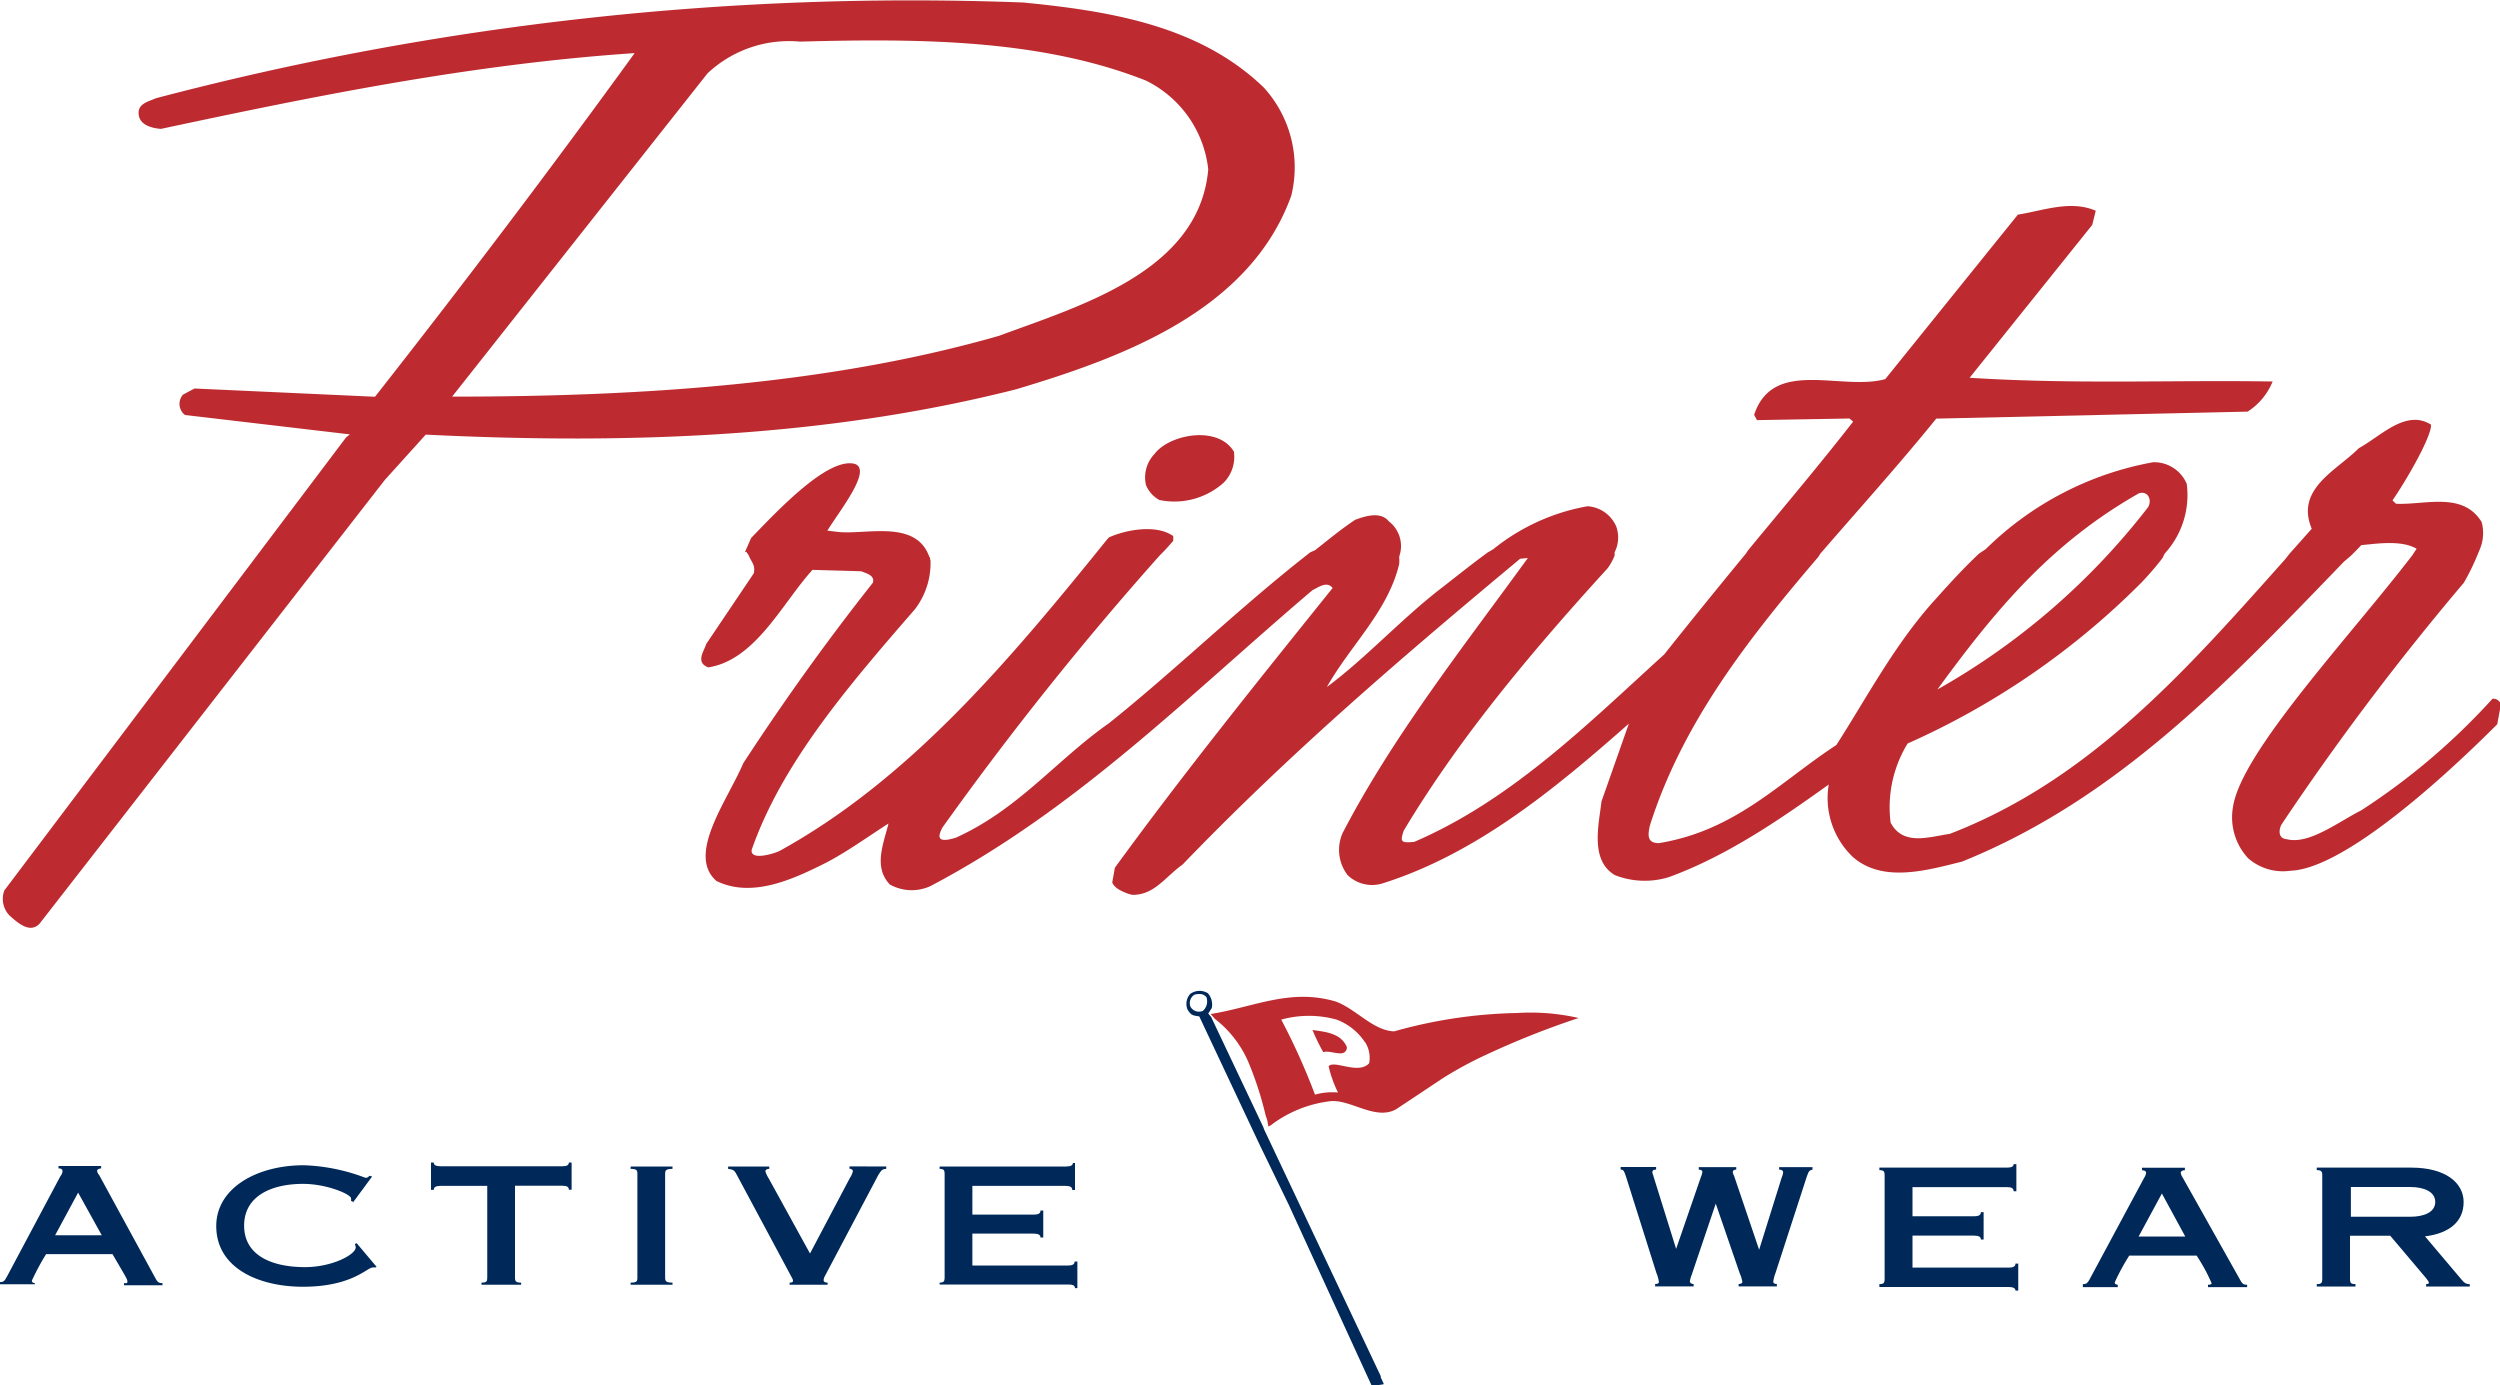
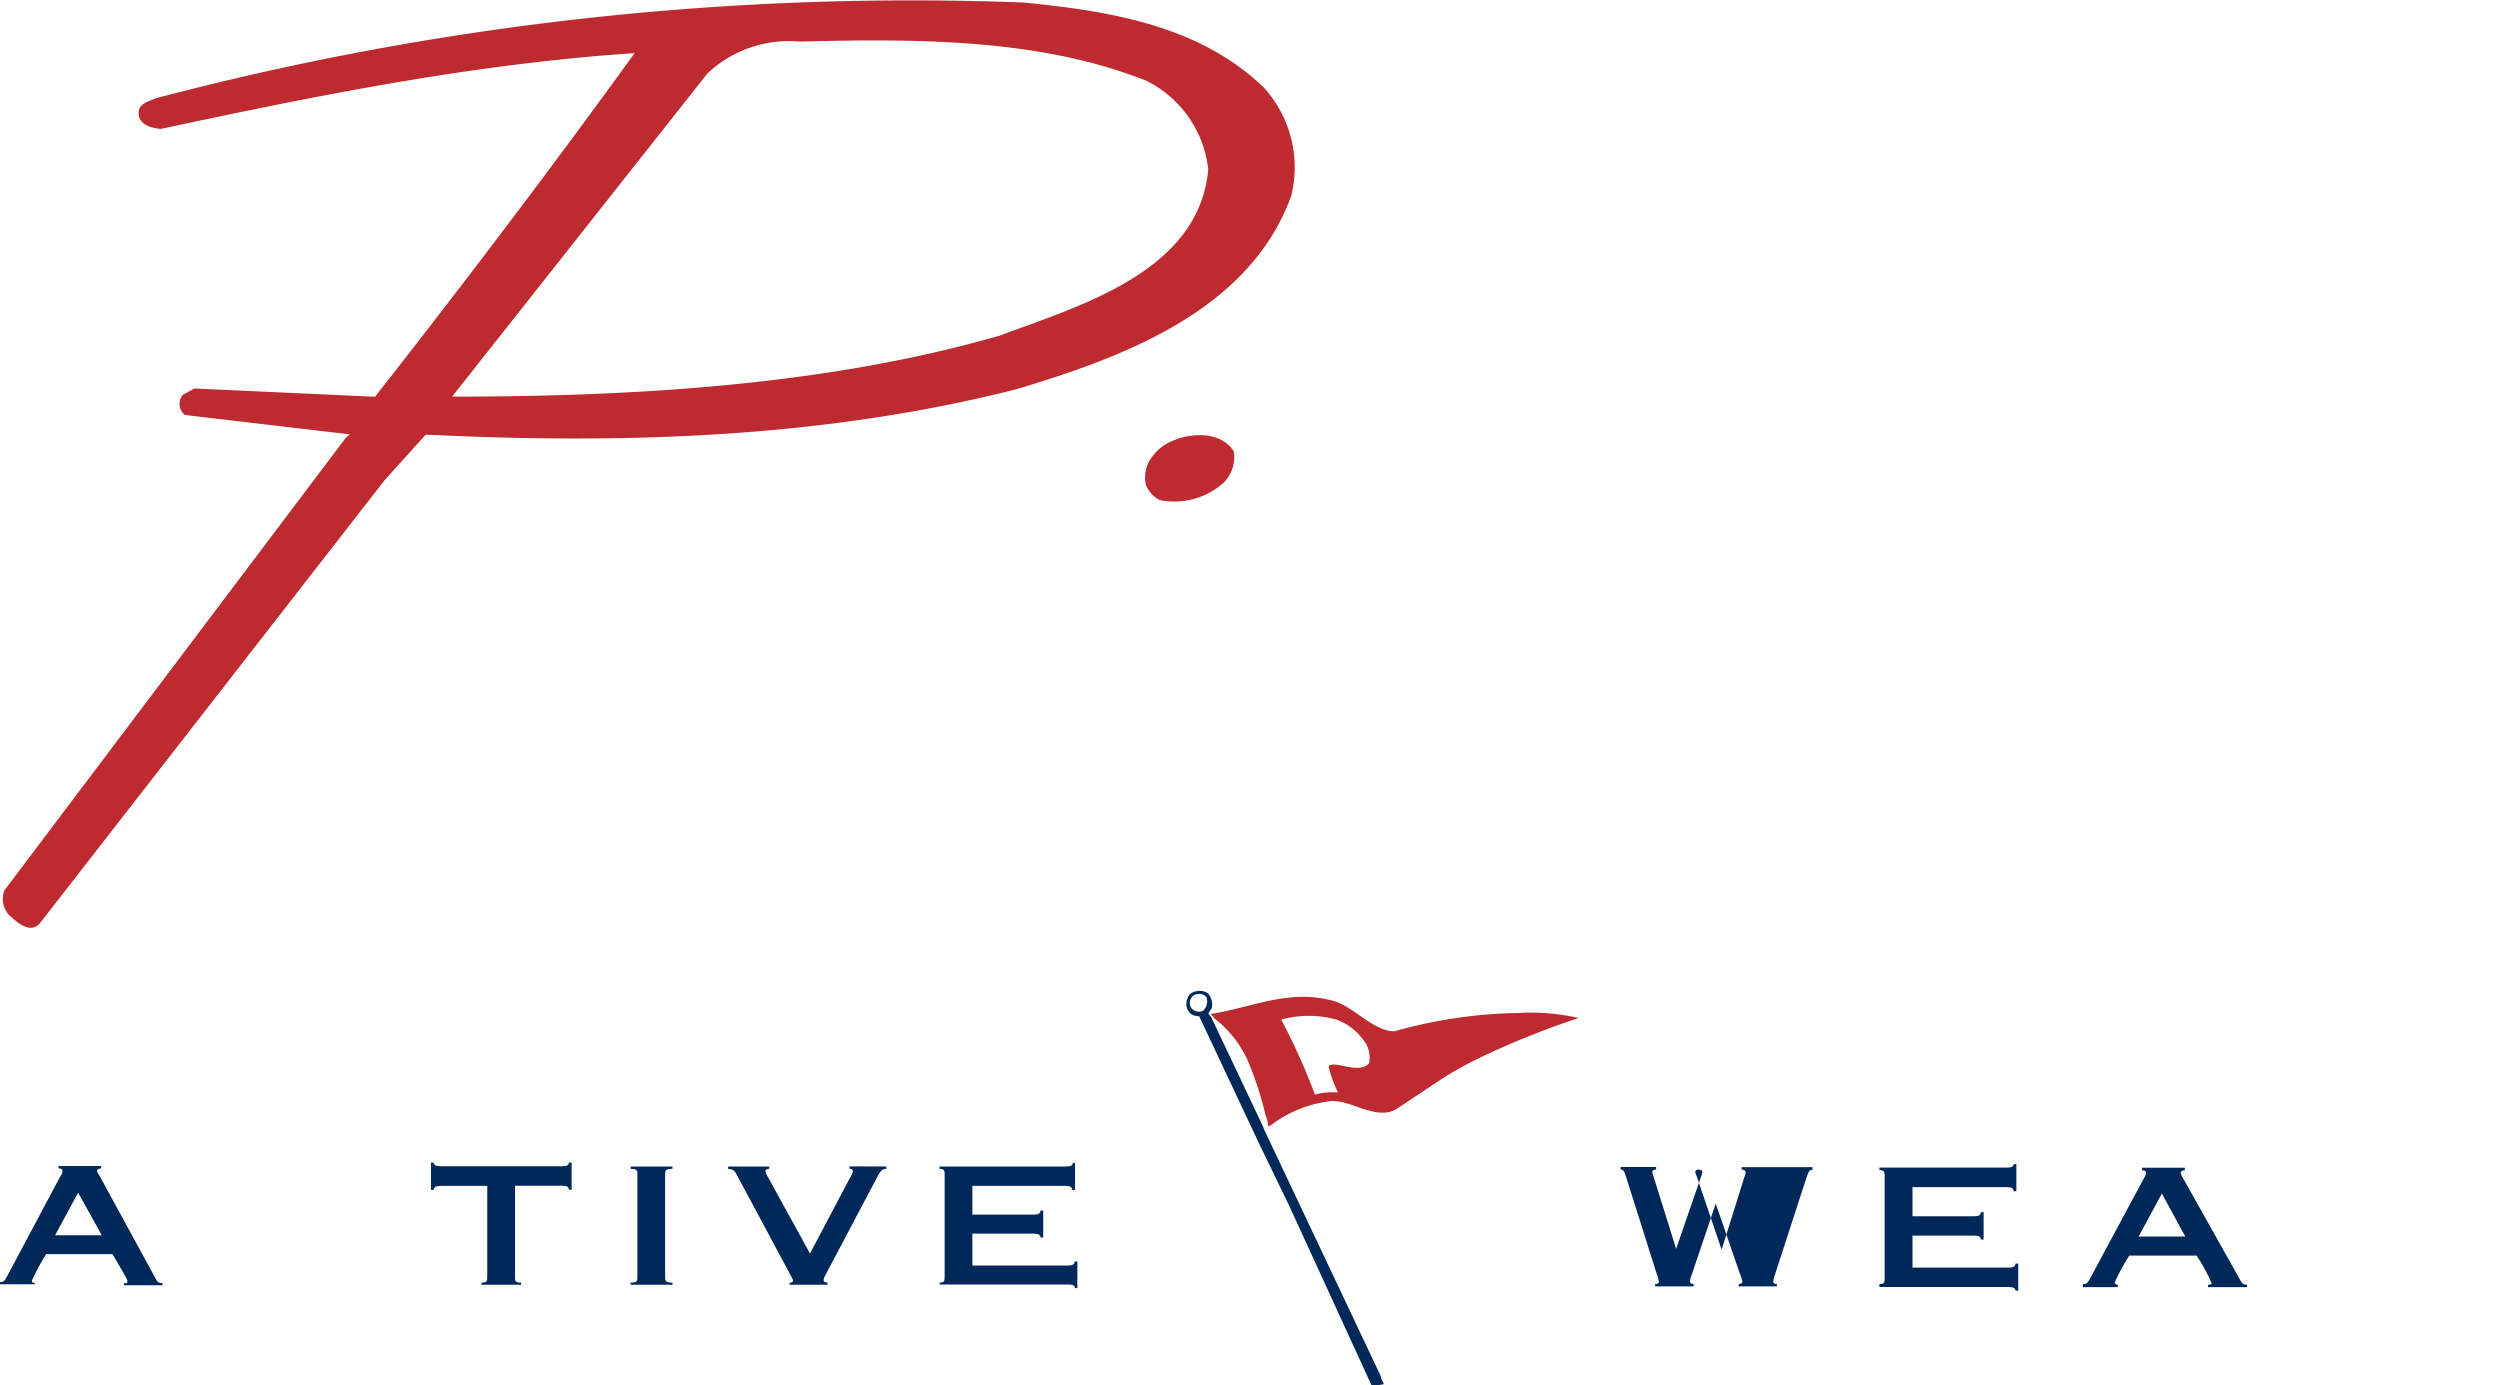
<svg xmlns="http://www.w3.org/2000/svg" id="6d3dadc0-bd1a-4d04-bed8-3f9ccbadd803" data-name="Ebene 1" viewBox="0 0 200 110.81">
  <defs>
    <style>.\38 b4389c7-844a-42d0-9c7c-702d8e91eb41{fill:#fff;}.\30 f296ee3-c14c-41ee-a519-e1958457a300{fill:#bd2b30;}.ae6ad5ce-ec10-42a4-841f-0af33572c108{fill:#00295a;}</style>
  </defs>
  <title>printer</title>
  <path d="M101.49,90.13" />
  <path class="8b4389c7-844a-42d0-9c7c-702d8e91eb41" d="M97,81.44" />
  <path class="8b4389c7-844a-42d0-9c7c-702d8e91eb41" d="M97.19,81.51,97,81.44l-.26-.35h.11" />
  <path class="0f296ee3-c14c-41ee-a519-e1958457a300" d="M97.19,81.51a8.73,8.73,0,0,1,2.66,3.41,27.24,27.24,0,0,1,1.41,4.35l.07.18a2.4,2.4,0,0,1,.1.46l.05.22.2-.12a9.72,9.72,0,0,1,4.56-1.89c1.67-.32,3.73,1.58,5.45.62l3.7-2.46A30.35,30.35,0,0,1,119,84.33a67.23,67.23,0,0,1,7.29-2.89,17.23,17.23,0,0,0-4.91-.4,38.62,38.62,0,0,0-9.85,1.47c-1.7-.07-3.05-1.8-4.68-2.39-3.65-1.08-6.59.47-10,1" />
  <path class="8b4389c7-844a-42d0-9c7c-702d8e91eb41" d="M109.2,83.36a2.31,2.31,0,0,1,.33,1.7c-.86.94-2.8-.29-3.24.24a9.5,9.5,0,0,0,.75,2.1,5.16,5.16,0,0,0-1.84.17,52.74,52.74,0,0,0-2.7-6,8.26,8.26,0,0,1,4.43,0,4.67,4.67,0,0,1,2.26,1.8Z" />
-   <path class="0f296ee3-c14c-41ee-a519-e1958457a300" d="M107.75,83.78c0,.33-.24.49-.5.49-.48,0-1-.22-1.39-.1a15.19,15.19,0,0,1-.86-1.77c1,.14,2.29.25,2.75,1.37Z" />
  <path class="ae6ad5ce-ec10-42a4-841f-0af33572c108" d="M96.87,81.34l-.21-.26.28-.43a1.35,1.35,0,0,0-.31-1.19,1.26,1.26,0,0,0-1.42.06A1.2,1.2,0,0,0,95,80.76c.28.47.43.48.94.55l4.86,10.33,2.29,4.72,6.62,14.44a3,3,0,0,0,1-.07l-.25-.54,0-.1-9.32-19.71-.08-.22-4.17-8.8" />
  <path class="ae6ad5ce-ec10-42a4-841f-0af33572c108" d="M104.18,97.53c2.1,4.17,4,8.45,5.94,12.72l-.21-.18L99.58,88.25l-3.15-6.66.11-.14.17.12,7.47,16Z" />
  <path class="8b4389c7-844a-42d0-9c7c-702d8e91eb41" d="M96.54,79.87a1,1,0,0,1-.31,1,.78.78,0,0,1-1-.35.8.8,0,0,1,.32-.94c.36-.11.8-.1,1,.26Z" />
  <path class="0f296ee3-c14c-41ee-a519-e1958457a300" d="M101.1,7a9.47,9.47,0,0,1,2.2,8.66c-3.32,9.2-13.47,12.93-22,15.48-15,3.81-30.8,4.44-47.24,3.63l-3.27,3.62L3.16,73.9c-.77.8-1.73-.06-2.41-.67a1.91,1.91,0,0,1-.4-2L27.68,35l.31-.25L14.8,33.2a1.12,1.12,0,0,1-.16-1.63l.92-.49L30,31.74c7-8.91,14.19-18.4,20.77-27.49-13,.87-25.48,3.41-37.89,6.06-.68-.05-1.58-.27-1.76-1-.22-1,.7-1.16,1.35-1.45A237.08,237.08,0,0,1,81.85.2C88.92.89,96,2.08,101.1,7ZM64,3.33a9.51,9.51,0,0,0-7.4,2.54L36.17,31.73c15.26,0,30.3-1,43.77-4.87,6.46-2.4,16-5.14,16.72-13.31a9,9,0,0,0-5-7.11C83.37,3.17,73.85,3.06,64,3.33Z" />
  <path class="0f296ee3-c14c-41ee-a519-e1958457a300" d="M98.7,36.06a2.93,2.93,0,0,1-.79,2.54A5.91,5.91,0,0,1,92.75,40a2.4,2.4,0,0,1-1.07-1.19,2.71,2.71,0,0,1,.67-2.48c1.17-1.58,5.06-2.33,6.35-.22Z" />
-   <path class="0f296ee3-c14c-41ee-a519-e1958457a300" d="M59.59,44.18s.44-1,.5-1.14c2.19-2.27,6.15-6.48,8.29-5.93,1.43.47-1.23,3.77-2.19,5.34l.73.09c2.13.29,6-.95,7.27,1.64l.17.38c.1.17,0,.05.08.27a6.07,6.07,0,0,1-1.23,3.89C68,54.73,62.56,61,60.13,68c-.09.81,1.52.38,2.19.1,10-5.5,17.71-14.43,25.08-23.5l.37-.46c.31-.38.61-.76.93-1.14,1.35-.62,3.82-1.08,5.16-.11v.38c-.26.28-.52.6-.79.87l-.27.27A258.5,258.5,0,0,0,75.39,66.21c-.33.65-.54,1.31,1.09.8,5-2.26,8.06-6.23,12.22-9.14,5.29-4.22,10.56-9.36,16.13-13.69l.37-.16c1.17-.92,2-1.62,3.2-2.43.61-.22,2-.76,2.7.11a2.5,2.5,0,0,1,.93,2.49l-.1.38a2.28,2.28,0,0,1,0,.57c-.9,3.76-3.87,6.45-5.78,9.82,3-2.22,5.78-5.25,8.86-7.68,1.3-1,2.63-2.08,4-3.08l.46-.27A16.59,16.59,0,0,1,127,40.5a2.68,2.68,0,0,1,2.3,1.62,2.61,2.61,0,0,1-.13,2.06v.27a4.84,4.84,0,0,1-.55,1c-5.72,6.28-11.72,13.31-16.32,21-.31.9-.23,1,.84.9,7.8-3.36,13.86-9.42,20-15,2.16-2.72,4.35-5.41,6.53-8.06l.18-.27c2.9-3.52,5.61-6.71,8.4-10.29l-.29-.25-7.4.13-.23-.42c1.51-4.6,7-1.89,10.49-2.86l10.61-13.16c2-.31,4.2-1.19,6.23-.31l-.28,1.13-9.81,12.23c8.41.54,16.15.17,24.24.3a5.16,5.16,0,0,1-2,2.41l-24.91.56c-2.92,3.61-6.14,7.18-9.27,10.8l-.17.27c-5.69,6.65-10.87,13.31-13.47,21.48-.16.74-.25,1.41.72,1.41,6.16-1,9.72-4.93,14.2-7.85,2.53-3.95,4.73-8.17,8-11.74,1.11-1.24,2.21-2.44,3.41-3.57l.54-.36a25.54,25.54,0,0,1,13.38-6.95,2.83,2.83,0,0,1,2.7,1.73,6.92,6.92,0,0,1-1.76,5.57l-.19.38c-.59.76-1.06,1.29-1.63,1.9a61.77,61.77,0,0,1-18.75,12.92,9.75,9.75,0,0,0-1.36,6.33c1,1.9,3.1,1.13,4.73.9,11.24-4.33,18.93-13.1,26.86-22l.36-.46c.59-.65,1.16-1.3,1.74-1.95-1.34-3.19,2-4.66,3.76-6.44,1.81-1,3.77-3.14,5.78-1.89.08.86-1.85,4.27-3.08,6.06l.28.27c2.31.11,5.34-1,6.85,1.46a3.35,3.35,0,0,1-.16,2.22l-.27.65a17.78,17.78,0,0,1-1,2,212.88,212.88,0,0,0-14.54,19.27c-.2.27-.44,1.18.4,1.24,1.75.44,4.05-1.35,5.95-2.32a53,53,0,0,0,10.49-8.92.62.62,0,0,1,.67.47l-.29,1.57c-5,5-12.53,11.6-16.56,11.72a4.22,4.22,0,0,1-3.37-1,4.81,4.81,0,0,1-1.22-4.05c.6-4.39,9.38-13.69,14.38-20.22l.17-.27a2.66,2.66,0,0,0,.15-.22c-1.24-.72-3.2-.4-4.43-.29-.19.21-.65.68-.84.86l-.54.46c-9.37,9.71-18.18,19-30.56,24-2.75.68-6.34,1.74-8.74-.38a6.51,6.51,0,0,1-1.92-5.79c-4,2.87-8.19,5.73-12.79,7.41a6.54,6.54,0,0,1-4.32-.16c-2-1.19-1.29-4-1.07-5.9l2.19-6.22c-5.83,5.14-12.12,10.38-19.7,12.78a2.82,2.82,0,0,1-2.8-.66,3.32,3.32,0,0,1-.4-3.37c4-7.7,9.55-14.75,14.82-22l-.62.06c-9.66,8.05-18.4,15.53-27,24.46-1.4,1-2.25,2.43-4,2.43-.41-.07-1.47-.46-1.63-1l.21-1.17c5.51-7.58,11.63-15.17,17.42-22.38-.45-.58-1.13-.06-1.62.18-9.94,8.45-18.81,17.48-30.54,23.66a3.58,3.58,0,0,1-3.26-.12c-1.35-1.4-.49-3.31-.11-4.88-1.79,1.15-3.33,2.27-5,3.14-2.59,1.3-5.9,2.86-8.76,1.46-2.44-2.11.91-6.5,2.14-9.42,3.21-4.93,6.73-9.84,10.37-14.44.18-.6-.55-.76-.94-.92l-3.89-.11c-2.39,2.61-4.55,7.22-8.34,7.8-1.07-.4-.3-1.35-.17-1.86l3.81-5.66c.16-.7-.22-.92-.41-1.46l-.19-.27Zm111.55-4.73c-7.06,4-11.5,9.33-16.15,15.71a56.14,56.14,0,0,0,16.83-14.55c.35-.49.11-1.35-.68-1.16Z" />
-   <path class="ae6ad5ce-ec10-42a4-841f-0af33572c108" d="M132.49,93.37v.2c-.17,0-.3.05-.3.19s.06.2.09.35l1.81,5.8h0l2-5.8a1.15,1.15,0,0,0,.1-.37c0-.1-.13-.17-.29-.17v-.2h3v.2c-.22,0-.28.11-.28.22a1.36,1.36,0,0,0,.11.29l2,5.9h0l1.81-5.79a1.21,1.21,0,0,0,.11-.4c0-.15-.13-.22-.32-.22v-.2H145v.2c-.29.06-.31.17-.47.6l-2.5,7.7a2.85,2.85,0,0,0-.17.67c0,.12.13.18.29.18v.19h-3.06v-.19c.2,0,.3-.09.3-.17a3,3,0,0,0-.22-.71l-1.91-5.55h0l-1.95,5.77a1.9,1.9,0,0,0-.12.45c0,.09.09.21.3.21v.19h-3.08v-.19c.22,0,.3-.07.3-.16a2.56,2.56,0,0,0-.19-.7l-2.43-7.7c-.18-.53-.21-.57-.44-.6v-.2h2.83Z" />
+   <path class="ae6ad5ce-ec10-42a4-841f-0af33572c108" d="M132.49,93.37v.2c-.17,0-.3.05-.3.19s.06.2.09.35l1.81,5.8h0l2-5.8a1.15,1.15,0,0,0,.1-.37c0-.1-.13-.17-.29-.17v-.2v.2c-.22,0-.28.11-.28.22a1.36,1.36,0,0,0,.11.29l2,5.9h0l1.81-5.79a1.21,1.21,0,0,0,.11-.4c0-.15-.13-.22-.32-.22v-.2H145v.2c-.29.06-.31.17-.47.6l-2.5,7.7a2.85,2.85,0,0,0-.17.67c0,.12.13.18.29.18v.19h-3.06v-.19c.2,0,.3-.09.3-.17a3,3,0,0,0-.22-.71l-1.91-5.55h0l-1.95,5.77a1.9,1.9,0,0,0-.12.45c0,.09.09.21.3.21v.19h-3.08v-.19c.22,0,.3-.07.3-.16a2.56,2.56,0,0,0-.19-.7l-2.43-7.7c-.18-.53-.21-.57-.44-.6v-.2h2.83Z" />
  <path class="ae6ad5ce-ec10-42a4-841f-0af33572c108" d="M150.35,102.73c.35,0,.42-.11.42-.39V94c0-.28-.07-.39-.42-.39v-.2h10.2c.39,0,.54-.1.54-.28h.22v2.17h-.22c0-.23-.15-.33-.54-.33H153v2.33h4.93c.39,0,.54-.11.54-.33h.22v2.19h-.22c0-.2-.15-.31-.54-.31H153v2.56h7.71c.36,0,.53-.11.53-.32h.22v2.16h-.22c0-.18-.17-.29-.53-.29H150.35v-.19Z" />
  <path class="ae6ad5ce-ec10-42a4-841f-0af33572c108" d="M166.63,102.92v-.19c.28,0,.38-.07.6-.5l4.3-8a1.06,1.06,0,0,0,.16-.39c0-.15-.13-.21-.33-.22v-.2h3.43v.2c-.23,0-.33.11-.33.19a.81.81,0,0,0,.13.35l4.56,8.12c.22.41.29.5.62.5v.19h-3.13v-.19c.21,0,.29-.06.29-.12a14,14,0,0,0-1.2-2.21h-5.39a16.8,16.8,0,0,0-1.16,2.14c0,.12.1.18.24.19v.19h-2.8Zm8.19-4-1.87-3.44-1.86,3.44Z" />
-   <path class="ae6ad5ce-ec10-42a4-841f-0af33572c108" d="M188,102.34c0,.28.07.39.44.39v.19h-3.1v-.19c.37,0,.44-.11.44-.39V94c0-.28-.08-.39-.44-.39v-.2h7.57c2.74,0,4.18,1.22,4.18,2.75S196,98.66,194,98.91l2.9,3.43c.22.27.35.39.68.39v.19h-3.49v-.19c.18,0,.22-.06.22-.11s-.06-.17-.2-.34l-2.89-3.42H188v3.48Zm.07-5h4.75c1.12,0,2-.37,2-1.19s-.92-1.19-2-1.19h-4.75v2.38Z" />
  <path class="ae6ad5ce-ec10-42a4-841f-0af33572c108" d="M4.41,98.82l1.84-3.41,1.89,3.41Zm-1.62,4v-.17c-.16,0-.24-.09-.24-.2a18.76,18.76,0,0,1,1.14-2.12H9c1.08,1.86,1.19,2,1.19,2.18s-.05.14-.27.14v.17H13v-.17c-.34,0-.41-.1-.62-.49L7.93,94a.57.57,0,0,1-.16-.34c0-.08.11-.17.32-.19v-.19H4.68v.19c.22,0,.32.08.32.23a.64.64,0,0,1-.16.38l-4.26,8c-.22.41-.29.48-.58.49v.17H2.79Z" />
-   <path class="ae6ad5ce-ec10-42a4-841f-0af33572c108" d="M28.32,96.18l-.24-.11a.6.6,0,0,0,0-.21c0-.3-1.89-1.15-3.84-1.15-2.49,0-4.71.95-4.71,3.34s2.22,3.32,4.87,3.32c2.17,0,4.06-1,4.06-1.59a1.37,1.37,0,0,0-.07-.25l.14-.08,1.6,1.9-.11.05a.68.68,0,0,0-.21,0c-.44,0-1.65,1.54-5.58,1.54-3.47,0-6.93-1.45-6.93-4.86,0-3,3.19-4.86,7-4.86a15.09,15.09,0,0,1,4.92,1,.34.34,0,0,0,.33-.16l.22.06-1.52,2.06Z" />
  <path class="ae6ad5ce-ec10-42a4-841f-0af33572c108" d="M41.2,102.22c0,.29.08.39.49.39v.17H38.52v-.17c.41,0,.46-.11.46-.39V94.87H35.24c-.37,0-.54.1-.54.32h-.22V93h.22c0,.2.16.3.54.3H45c.36,0,.51-.1.51-.3h.22v2.18h-.22c0-.22-.15-.32-.51-.32H41.2v7.35Z" />
  <path class="ae6ad5ce-ec10-42a4-841f-0af33572c108" d="M53.21,102.22c0,.29.1.39.59.39v.17H50.45v-.17c.49,0,.54-.11.54-.39V93.9c0-.28-.06-.39-.54-.39v-.19H53.8v.19c-.5,0-.59.1-.59.39v8.32Z" />
  <path class="ae6ad5ce-ec10-42a4-841f-0af33572c108" d="M70.9,93.32v.19c-.34,0-.43.17-.64.5L66,102.07a.74.74,0,0,0-.11.34c0,.13.11.2.32.2v.17H63.17v-.17c.22,0,.27-.06.27-.16s-.1-.25-.16-.37L58.95,94c-.21-.39-.27-.43-.7-.49v-.19h3.29v.19c-.16,0-.31.07-.31.19a2.38,2.38,0,0,0,.27.58l3.3,6L68,94.22a1.47,1.47,0,0,0,.23-.53c0-.11-.13-.19-.27-.19v-.19Z" />
  <path class="ae6ad5ce-ec10-42a4-841f-0af33572c108" d="M75.17,102.61c.33,0,.4-.11.4-.39V93.9c0-.28-.07-.39-.4-.39v-.19H85.29c.38,0,.54-.1.54-.28H86V95.2h-.22c0-.23-.16-.33-.54-.33H77.79v2.3h4.91c.38,0,.54-.1.54-.33h.22V99h-.22c0-.2-.16-.31-.54-.31H77.79v2.55h7.66c.37,0,.52-.11.52-.32h.22v2.13H86c0-.19-.15-.29-.52-.29H75.17v-.17Z" />
</svg>